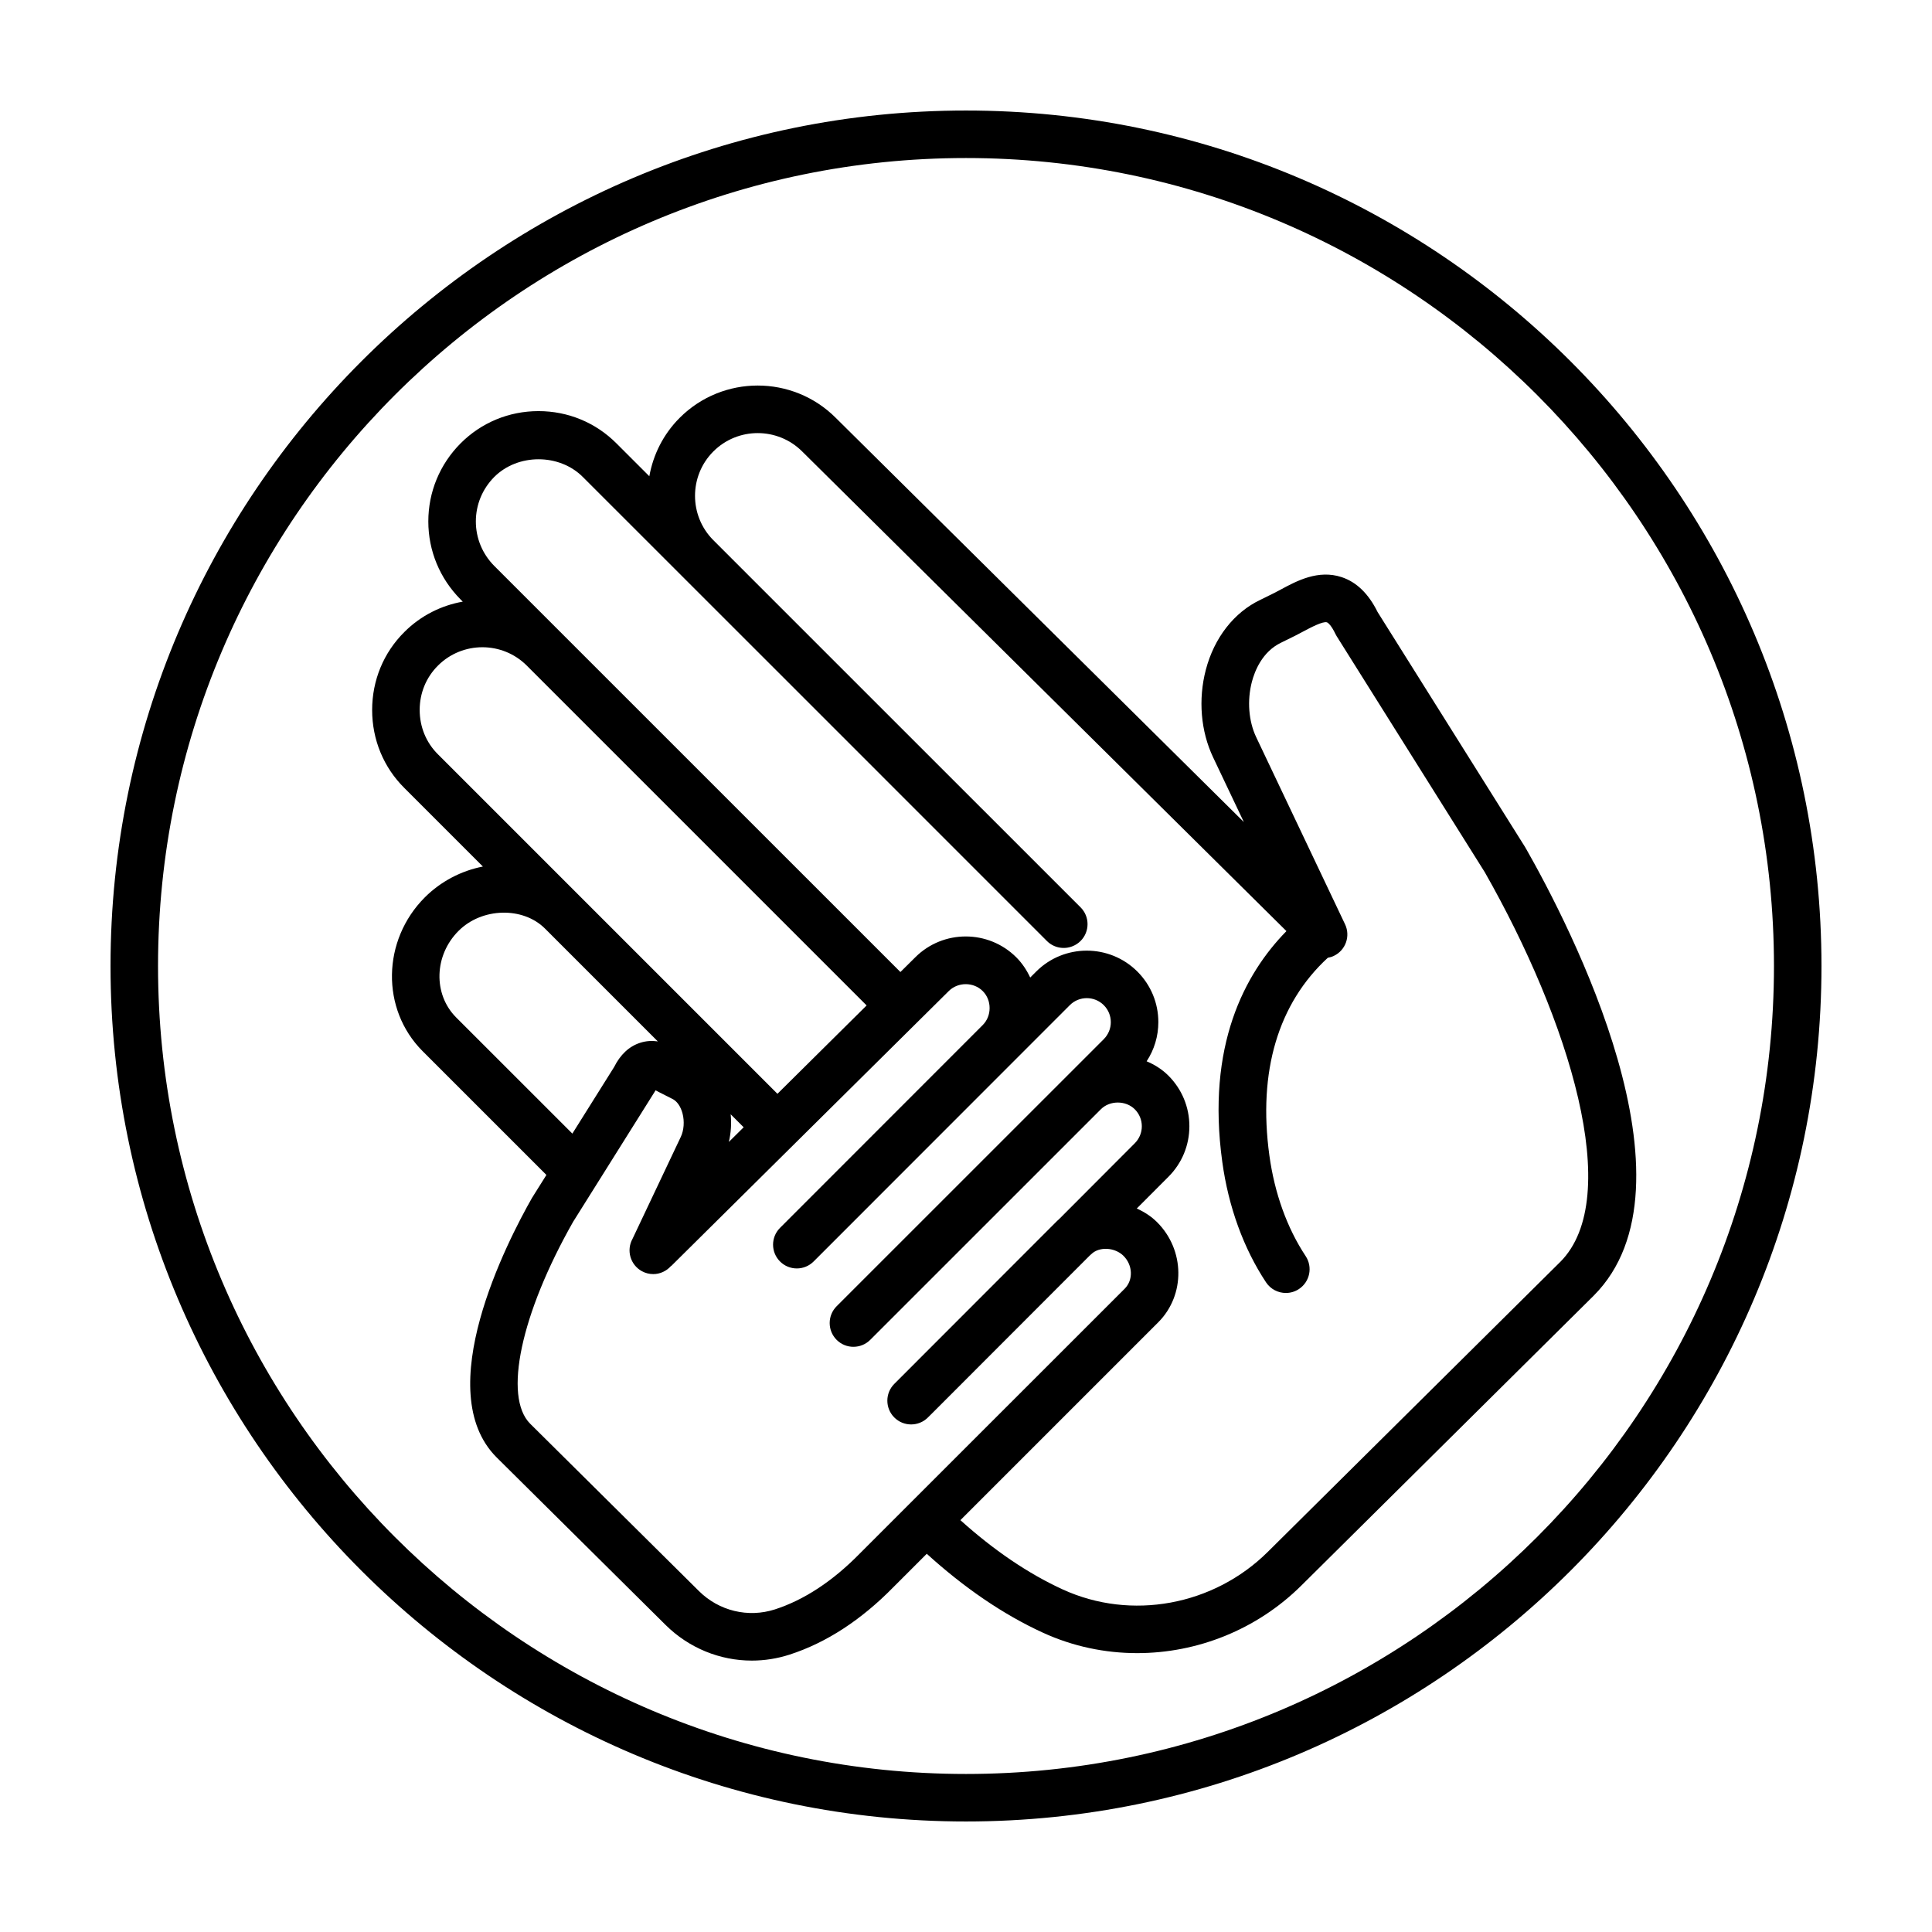
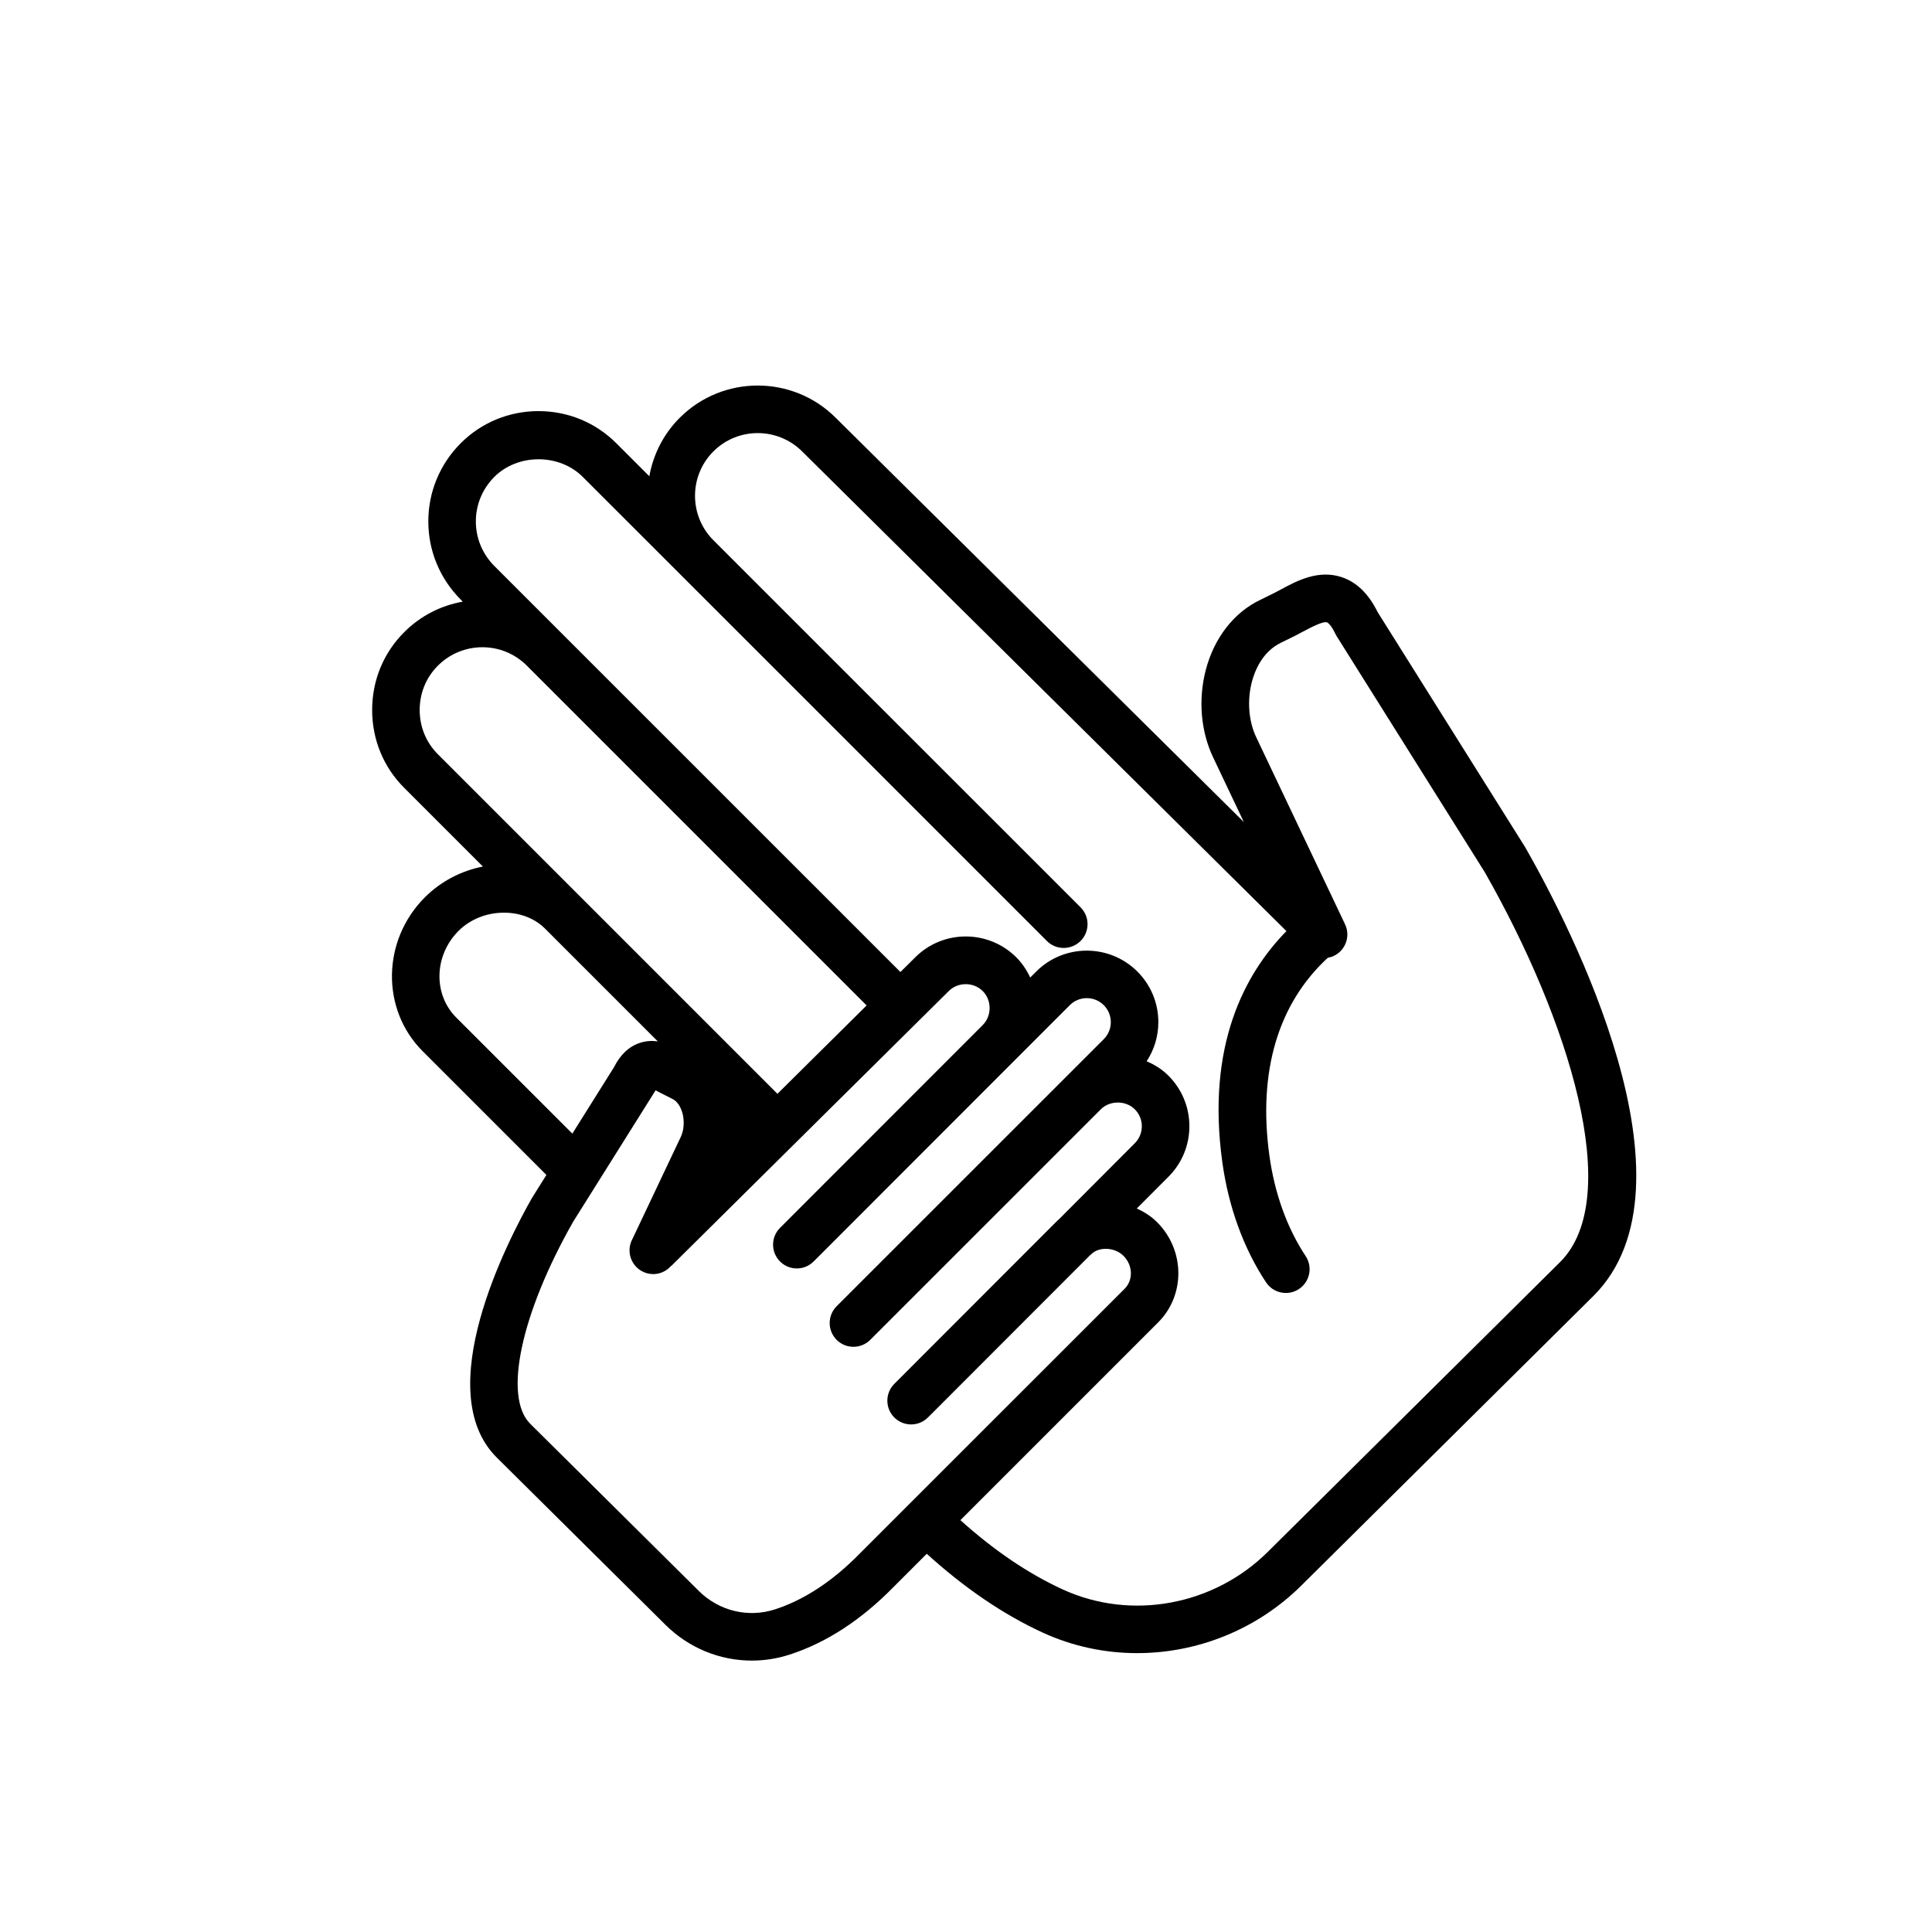
<svg xmlns="http://www.w3.org/2000/svg" fill="#000000" width="800px" height="800px" version="1.1" viewBox="144 144 512 512">
  <g>
-     <path d="m400 173.29c-125.01 0-226.71 101.7-226.71 226.71s101.7 226.71 226.71 226.71 226.71-101.7 226.71-226.71c-0.004-125.01-101.71-226.71-226.71-226.71zm0 440.83c-118.07 0-214.12-96.051-214.12-214.12 0-118.07 96.051-214.12 214.12-214.12 118.07 0 214.12 96.051 214.12 214.12 0 118.07-96.051 214.12-214.12 214.12z" />
-     <path d="m548.28 368.71c-0.023-0.039-0.02-0.082-0.047-0.121l-39.16-62.402c-2.383-4.84-5.586-7.949-9.539-9.246-6.191-2.047-11.898 1.02-16.047 3.254-0.656 0.348-1.285 0.695-1.867 0.984l-3.602 1.777c-6.973 3.309-12.242 10.066-14.461 18.539-2.055 7.844-1.352 16.309 1.941 23.227l8.133 17.125-108.16-107.13c-11.395-11.395-29.941-11.395-41.336 0-4.379 4.379-7.039 9.812-8.055 15.492l-8.695-8.691c-5.5-5.527-12.848-8.57-20.676-8.57s-15.176 3.043-20.68 8.578c-5.496 5.547-8.52 12.879-8.52 20.652 0 7.769 3.027 15.098 8.539 20.668l0.59 0.59c-5.664 1.012-11.09 3.668-15.457 8.031-5.523 5.473-8.559 12.816-8.559 20.688s3.043 15.219 8.539 20.672l20.812 20.812c-5.758 1.125-11.164 3.949-15.371 8.152-11.383 11.387-11.672 29.652-0.645 40.734l32.848 32.844-3.602 5.742c-0.02 0.031-0.02 0.07-0.039 0.102-0.031 0.051-0.082 0.074-0.109 0.125-6.672 11.707-27.07 51.273-9.445 68.887l44.754 44.375c6.223 6.172 14.449 9.473 22.883 9.473 3.332 0 6.695-0.52 9.977-1.578 9.719-3.133 19.004-9.176 27.562-17.914l8.816-8.816c9.844 8.938 20.164 16.043 30.789 20.914 7.961 3.648 16.48 5.414 24.973 5.414 15.898 0 31.699-6.203 43.488-17.895l77.48-76.82c29.312-29.312-6.34-98.152-17.961-118.55-0.035-0.055-0.074-0.074-0.098-0.113zm-293.06-36.562c0-4.484 1.719-8.656 4.852-11.766 6.481-6.469 17.035-6.481 23.523 0l90.07 90.07-23.633 23.418-52.691-52.688-37.285-37.285c-3.121-3.094-4.836-7.266-4.836-11.75zm85.859 110.59-3.926 3.883c0.559-2.363 0.73-4.852 0.484-7.324zm-76.199-29.113c-6.133-6.16-5.844-16.449 0.637-22.93 6.195-6.203 17.07-6.465 22.922-0.605l29.887 29.887c-1.473-0.207-3.055-0.16-4.699 0.379-2.91 0.945-5.223 3.109-6.883 6.422l-11.062 17.637zm106.96 142.09c-7.16 7.309-14.727 12.281-22.48 14.793-7.078 2.277-14.801 0.43-20.129-4.856l-44.734-44.355c-7.148-7.148-2.457-29.129 11.383-53.504l21.699-34.59c0.055-0.09 0.105-0.172 0.152-0.262 0.359 0.188 0.734 0.387 1.02 0.539l3.422 1.734c1.23 0.586 2.215 1.996 2.707 3.875 0.539 2.082 0.363 4.445-0.457 6.184l-12.801 27.031c-1.684 3.043-0.586 6.871 2.457 8.559 0.961 0.535 2.012 0.785 3.043 0.785 1.758 0 3.457-0.766 4.664-2.109 0.055-0.051 0.125-0.066 0.176-0.117l73.465-72.781c2.438-2.438 6.566-2.438 9.004 0 1.176 1.176 1.824 2.777 1.824 4.504 0 1.727-0.648 3.324-1.824 4.504l-53.723 53.754c-2.457 2.465-2.449 6.449 0.012 8.906 2.465 2.465 6.449 2.453 8.906-0.012l67.883-67.918c2.473-2.481 6.519-2.484 9.004 0 1.199 1.203 1.863 2.801 1.863 4.504s-0.664 3.293-1.863 4.504l-69.508 69.492-1.289 1.289c-2.457 2.457-2.457 6.445 0 8.906 2.457 2.465 6.445 2.457 8.906 0l61.113-61.102c2.371-2.383 6.613-2.383 8.996 0 1.199 1.203 1.863 2.801 1.863 4.5 0 1.703-0.664 3.293-1.867 4.508l-20.105 20.152c-0.16 0.125-0.316 0.273-0.465 0.414l-43.141 43.18c-2.469 2.449-2.481 6.438-0.031 8.906 1.23 1.238 2.848 1.859 4.469 1.859 1.602 0 3.215-0.609 4.438-1.828l0.754-0.754c0.012-0.012 0.02-0.012 0.031-0.02l42.09-42.133c0.145-0.117 0.289-0.246 0.422-0.379 2.117-2.09 6.273-1.832 8.555 0.441 2.469 2.473 2.609 6.379 0.324 8.688l-57.133 57.113c-0.004 0.004-0.016 0.004-0.02 0.012-0.004 0.004-0.004 0.012-0.012 0.016zm185.61-77.266-77.461 76.801c-14.383 14.27-36.23 18.273-54.352 9.969-9.289-4.258-18.379-10.496-27.125-18.363l52.48-52.48c7.176-7.238 7.019-19.113-0.344-26.477-1.562-1.562-3.414-2.742-5.394-3.633l8.383-8.398c3.582-3.582 5.559-8.344 5.559-13.406s-1.977-9.82-5.551-13.402c-1.672-1.672-3.656-2.918-5.777-3.805 2.012-3.059 3.102-6.637 3.102-10.379 0-5.062-1.977-9.824-5.559-13.41-7.406-7.387-19.426-7.379-26.812 0.004l-1.586 1.586c-0.918-1.949-2.106-3.773-3.668-5.336-7.387-7.387-19.41-7.402-26.793-0.023l-3.934 3.898-90.117-90.105-17.527-17.527c-3.141-3.168-4.871-7.352-4.871-11.777 0-4.43 1.734-8.613 4.863-11.773 6.242-6.266 17.262-6.277 23.512 0.012l56.602 56.582 66.355 66.363c1.844 1.844 4.551 2.309 6.828 1.379 0.766-0.309 1.48-0.766 2.102-1.387 2.457-2.457 2.457-6.449 0-8.906l-66.371-66.352-30.945-30.945c-6.484-6.484-6.484-17.043 0-23.527 6.492-6.488 17.043-6.473 23.547 0.02l128.32 127.1c-11.109 11.336-21.242 30.383-17 61.172 1.633 11.891 5.644 22.922 11.594 31.906 1.211 1.828 3.215 2.82 5.254 2.82 1.195 0 2.402-0.336 3.473-1.047 2.898-1.918 3.691-5.824 1.773-8.727-4.914-7.418-8.238-16.637-9.613-26.668-3.066-22.305 2.344-40.289 15.488-52.391 0.535-0.098 1.062-0.242 1.578-0.488 3.144-1.492 4.481-5.246 2.988-8.387l-23.559-49.609c-2-4.223-2.422-9.691-1.133-14.637 0.75-2.856 2.746-8.004 7.766-10.395l3.707-1.828c0.727-0.359 1.473-0.754 2.242-1.176 1.773-0.945 5.078-2.699 6.152-2.379 0.359 0.117 1.23 0.887 2.254 3.039 0.105 0.223 0.223 0.438 0.352 0.645l39.238 62.52c22.277 39.113 37.09 86.227 19.984 103.33z" />
+     <path d="m548.28 368.71c-0.023-0.039-0.02-0.082-0.047-0.121l-39.16-62.402c-2.383-4.84-5.586-7.949-9.539-9.246-6.191-2.047-11.898 1.02-16.047 3.254-0.656 0.348-1.285 0.695-1.867 0.984l-3.602 1.777c-6.973 3.309-12.242 10.066-14.461 18.539-2.055 7.844-1.352 16.309 1.941 23.227l8.133 17.125-108.16-107.13c-11.395-11.395-29.941-11.395-41.336 0-4.379 4.379-7.039 9.812-8.055 15.492l-8.695-8.691c-5.5-5.527-12.848-8.57-20.676-8.57s-15.176 3.043-20.68 8.578c-5.496 5.547-8.52 12.879-8.52 20.652 0 7.769 3.027 15.098 8.539 20.668l0.59 0.59c-5.664 1.012-11.09 3.668-15.457 8.031-5.523 5.473-8.559 12.816-8.559 20.688s3.043 15.219 8.539 20.672l20.812 20.812c-5.758 1.125-11.164 3.949-15.371 8.152-11.383 11.387-11.672 29.652-0.645 40.734l32.848 32.844-3.602 5.742c-0.02 0.031-0.02 0.07-0.039 0.102-0.031 0.051-0.082 0.074-0.109 0.125-6.672 11.707-27.07 51.273-9.445 68.887l44.754 44.375c6.223 6.172 14.449 9.473 22.883 9.473 3.332 0 6.695-0.52 9.977-1.578 9.719-3.133 19.004-9.176 27.562-17.914l8.816-8.816c9.844 8.938 20.164 16.043 30.789 20.914 7.961 3.648 16.48 5.414 24.973 5.414 15.898 0 31.699-6.203 43.488-17.895l77.48-76.82c29.312-29.312-6.34-98.152-17.961-118.55-0.035-0.055-0.074-0.074-0.098-0.113zm-293.06-36.562c0-4.484 1.719-8.656 4.852-11.766 6.481-6.469 17.035-6.481 23.523 0l90.07 90.07-23.633 23.418-52.691-52.688-37.285-37.285c-3.121-3.094-4.836-7.266-4.836-11.75zm85.859 110.59-3.926 3.883zm-76.199-29.113c-6.133-6.16-5.844-16.449 0.637-22.93 6.195-6.203 17.07-6.465 22.922-0.605l29.887 29.887c-1.473-0.207-3.055-0.16-4.699 0.379-2.91 0.945-5.223 3.109-6.883 6.422l-11.062 17.637zm106.96 142.09c-7.16 7.309-14.727 12.281-22.48 14.793-7.078 2.277-14.801 0.43-20.129-4.856l-44.734-44.355c-7.148-7.148-2.457-29.129 11.383-53.504l21.699-34.59c0.055-0.09 0.105-0.172 0.152-0.262 0.359 0.188 0.734 0.387 1.02 0.539l3.422 1.734c1.23 0.586 2.215 1.996 2.707 3.875 0.539 2.082 0.363 4.445-0.457 6.184l-12.801 27.031c-1.684 3.043-0.586 6.871 2.457 8.559 0.961 0.535 2.012 0.785 3.043 0.785 1.758 0 3.457-0.766 4.664-2.109 0.055-0.051 0.125-0.066 0.176-0.117l73.465-72.781c2.438-2.438 6.566-2.438 9.004 0 1.176 1.176 1.824 2.777 1.824 4.504 0 1.727-0.648 3.324-1.824 4.504l-53.723 53.754c-2.457 2.465-2.449 6.449 0.012 8.906 2.465 2.465 6.449 2.453 8.906-0.012l67.883-67.918c2.473-2.481 6.519-2.484 9.004 0 1.199 1.203 1.863 2.801 1.863 4.504s-0.664 3.293-1.863 4.504l-69.508 69.492-1.289 1.289c-2.457 2.457-2.457 6.445 0 8.906 2.457 2.465 6.445 2.457 8.906 0l61.113-61.102c2.371-2.383 6.613-2.383 8.996 0 1.199 1.203 1.863 2.801 1.863 4.5 0 1.703-0.664 3.293-1.867 4.508l-20.105 20.152c-0.16 0.125-0.316 0.273-0.465 0.414l-43.141 43.18c-2.469 2.449-2.481 6.438-0.031 8.906 1.23 1.238 2.848 1.859 4.469 1.859 1.602 0 3.215-0.609 4.438-1.828l0.754-0.754c0.012-0.012 0.02-0.012 0.031-0.02l42.09-42.133c0.145-0.117 0.289-0.246 0.422-0.379 2.117-2.09 6.273-1.832 8.555 0.441 2.469 2.473 2.609 6.379 0.324 8.688l-57.133 57.113c-0.004 0.004-0.016 0.004-0.02 0.012-0.004 0.004-0.004 0.012-0.012 0.016zm185.61-77.266-77.461 76.801c-14.383 14.27-36.23 18.273-54.352 9.969-9.289-4.258-18.379-10.496-27.125-18.363l52.48-52.48c7.176-7.238 7.019-19.113-0.344-26.477-1.562-1.562-3.414-2.742-5.394-3.633l8.383-8.398c3.582-3.582 5.559-8.344 5.559-13.406s-1.977-9.82-5.551-13.402c-1.672-1.672-3.656-2.918-5.777-3.805 2.012-3.059 3.102-6.637 3.102-10.379 0-5.062-1.977-9.824-5.559-13.41-7.406-7.387-19.426-7.379-26.812 0.004l-1.586 1.586c-0.918-1.949-2.106-3.773-3.668-5.336-7.387-7.387-19.41-7.402-26.793-0.023l-3.934 3.898-90.117-90.105-17.527-17.527c-3.141-3.168-4.871-7.352-4.871-11.777 0-4.43 1.734-8.613 4.863-11.773 6.242-6.266 17.262-6.277 23.512 0.012l56.602 56.582 66.355 66.363c1.844 1.844 4.551 2.309 6.828 1.379 0.766-0.309 1.48-0.766 2.102-1.387 2.457-2.457 2.457-6.449 0-8.906l-66.371-66.352-30.945-30.945c-6.484-6.484-6.484-17.043 0-23.527 6.492-6.488 17.043-6.473 23.547 0.02l128.32 127.1c-11.109 11.336-21.242 30.383-17 61.172 1.633 11.891 5.644 22.922 11.594 31.906 1.211 1.828 3.215 2.82 5.254 2.82 1.195 0 2.402-0.336 3.473-1.047 2.898-1.918 3.691-5.824 1.773-8.727-4.914-7.418-8.238-16.637-9.613-26.668-3.066-22.305 2.344-40.289 15.488-52.391 0.535-0.098 1.062-0.242 1.578-0.488 3.144-1.492 4.481-5.246 2.988-8.387l-23.559-49.609c-2-4.223-2.422-9.691-1.133-14.637 0.75-2.856 2.746-8.004 7.766-10.395l3.707-1.828c0.727-0.359 1.473-0.754 2.242-1.176 1.773-0.945 5.078-2.699 6.152-2.379 0.359 0.117 1.23 0.887 2.254 3.039 0.105 0.223 0.223 0.438 0.352 0.645l39.238 62.52c22.277 39.113 37.09 86.227 19.984 103.33z" />
  </g>
</svg>